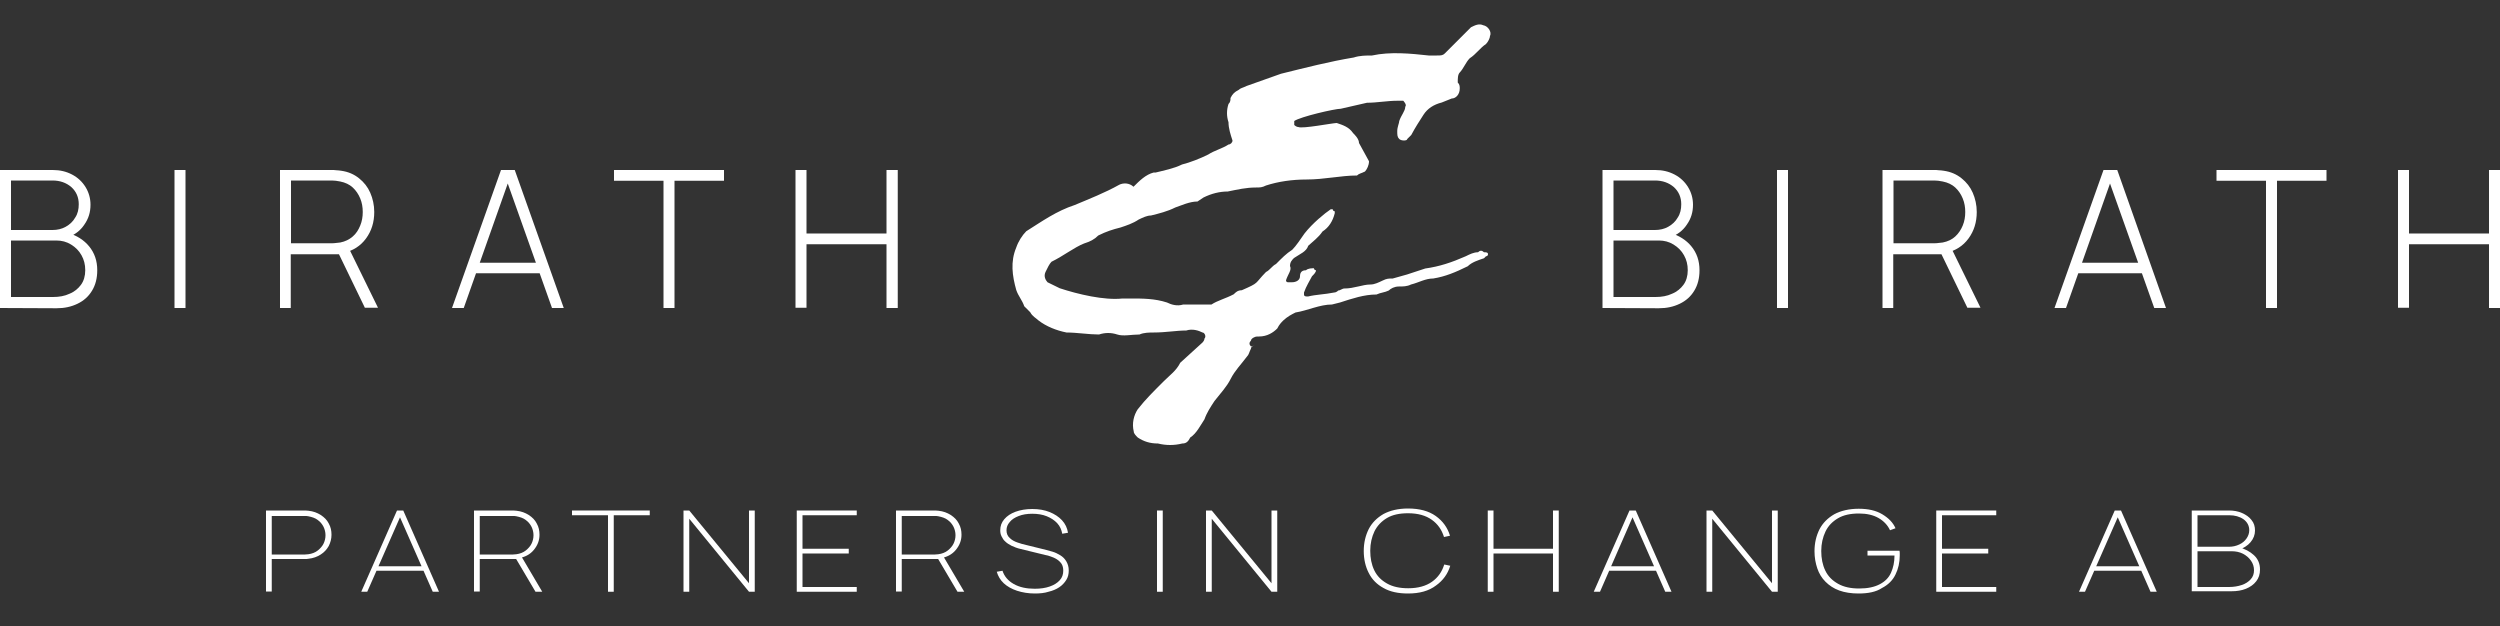
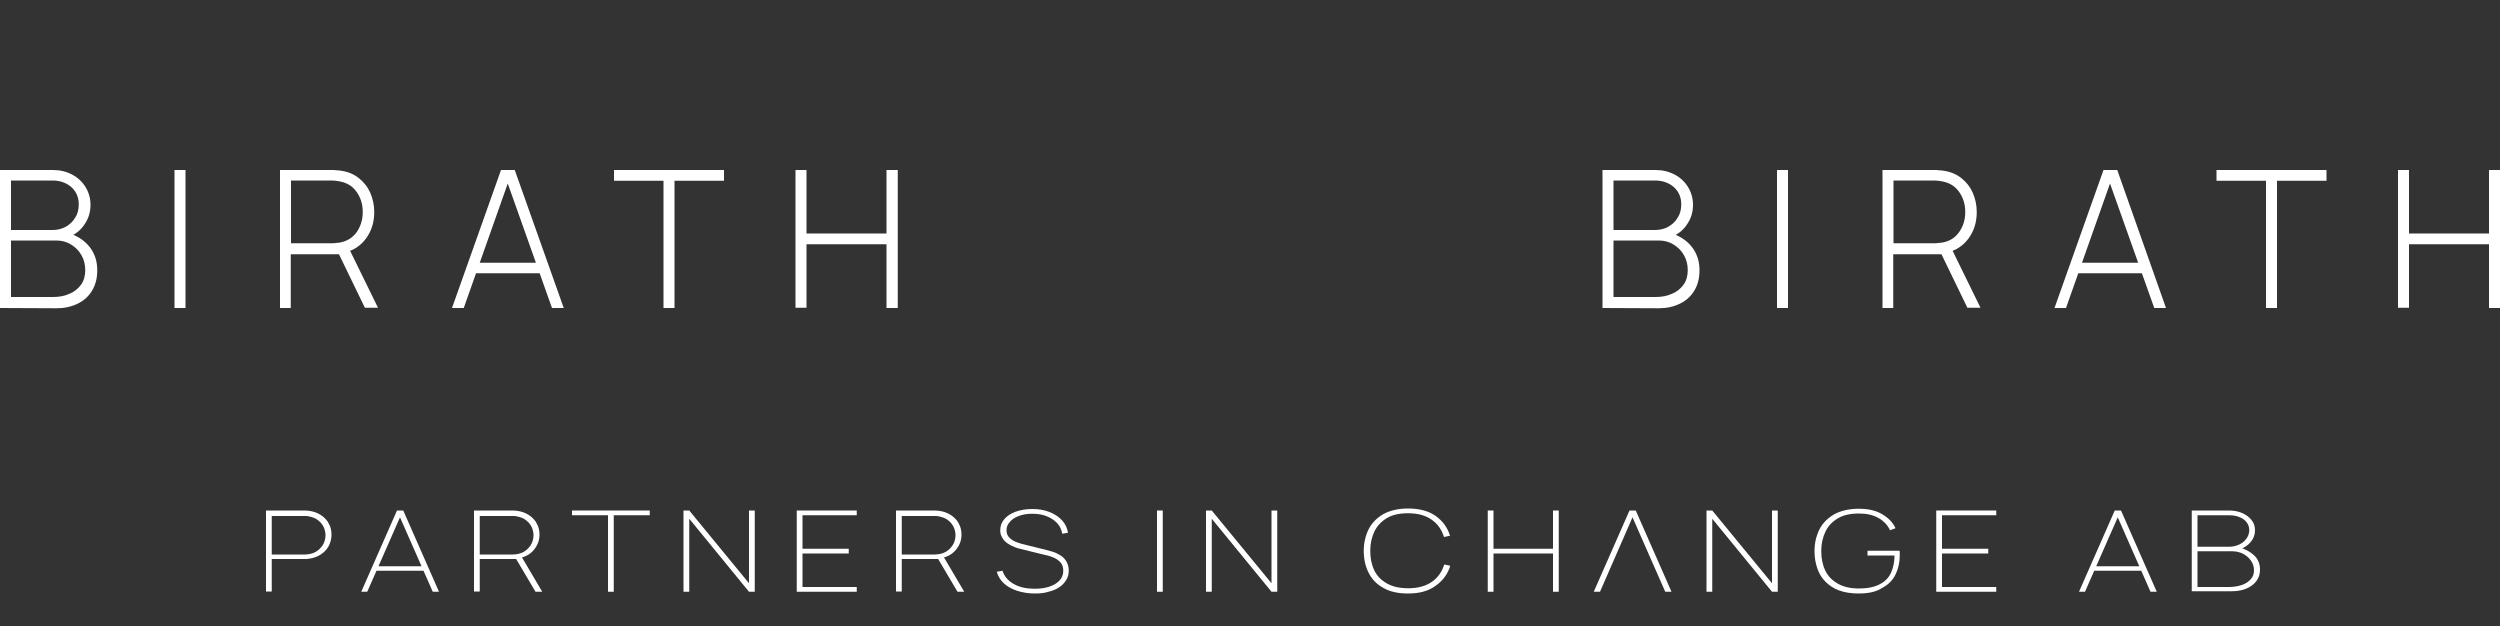
<svg xmlns="http://www.w3.org/2000/svg" version="1.1" id="Lager_1" x="0px" y="0px" viewBox="0 0 1000 250.4" style="enable-background:new 0 0 1000 250.4;" xml:space="preserve">
  <rect x="0" y="0" width="1000" height="250.4" fill="#333333" stroke="none" />
  <style type="text/css">
	.st0{fill:#FFFFFF;}
</style>
-   <path class="st0" d="M596,14.4c0,0.8-0.8,2.4-1.6,3.2c-2.4,1.6-4,4.1-6.5,5.7c-1.6,1.6-2.4,4-4,5.7c-0.8,0.8-0.8,2.4-0.8,4  c0.8,0.8,0.8,1.6,0.8,2.4c0,2.4-1.6,4-3.2,4l-4,1.6c-3.2,0.8-5.7,2.4-7.3,4.9s-3.2,4.9-4.9,8.1l-1.6,1.6c0,0.8-2.4,0.8-3.2,0  s-0.8-1.6-0.8-3.2s0.8-3.2,0.8-4c0.8-2.4,2.4-4,2.4-5.7c0.8-0.8-0.8-2.4-0.8-2.4h-2.4c-4,0-8.1,0.8-12.1,0.8l-10.5,2.4  c-2.4,0-16.2,3.2-18.6,4.9V50c0,0,0.8,0.8,1.6,0.8c1.6,0.8,13.8-1.6,15.4-1.6c2.4,0.8,4.9,1.6,6.5,4c0.8,0.8,2.4,2.4,2.4,4l4,7.3  c0,1.6-0.8,3.2-1.6,4.1c-1.6,0.8-2.4,0.8-3.2,1.6c-6.5,0-13,1.6-20.2,1.6c-5.7,0-11.3,0.8-16.2,2.4c-1.6,0.8-2.4,0.8-4,0.8  c-4,0-7.3,0.8-11.3,1.6c-3.2,0-6.5,0.8-9.7,2.4l-2.4,1.6c-3.2,0-6.5,1.6-8.9,2.4c-3.2,1.6-6.5,2.4-9.7,3.2c-1.6,0-3.2,0.8-4.9,1.6  c-2.4,1.6-4.9,2.4-7.3,3.2c-3.2,0.8-5.7,1.6-8.9,3.2c-1.6,1.6-3.2,2.4-5.7,3.2c-4,1.6-8.1,4.9-13,7.3c-0.8,0.8-1.6,2.4-2.4,4.1  s0,3.2,0.8,4.1l4.9,2.4c7.3,2.4,17.8,4.9,25.1,4.1h3.2c4.9,0,9.7,0,14.6,1.6c1.6,0.8,4,1.6,6.5,0.8h11.3c2.4-1.6,5.7-2.4,8.9-4.1  c0.8-0.8,1.6-1.6,3.2-1.6c7.3-3.2,4.9-2.4,9.7-7.3c1.6-0.8,2.4-2.4,4-3.2c2.4-2.4,4-4.1,6.5-5.7c1.6-1.6,3.2-4.1,4.9-6.5  c3.2-4.1,8.1-8.1,10.5-9.7h0.8c0,0,0,0.8,0.8,0.8v0.8c-0.8,3.2-2.4,5.7-4.9,7.3c-1.6,2.4-4,4.1-5.7,5.7c-0.8,2.4-3.2,3.2-5.7,4.9  c-0.8,0.8-1.6,1.6-1.6,3.2c0.8,1.6-0.8,3.2-1.6,5.7c0,0.5,0.3,0.8,0.8,0.8h1.6c1.6,0,3.2-0.8,3.2-2.4s0.8-2.4,2.4-2.4  c0.8-0.8,2.4-0.8,3.2-0.8c0,0.8,0.8,0.8,0.8,0.8c0,0.8-0.8,1.6-1.6,2.4c-0.8,1.6-2.4,4.1-3.2,6.5v0.8c0,0.8,0.8,0.8,1.6,0.8  c3.2-0.8,6.5-0.8,10.5-1.6c0.5,0,1.1-0.3,1.6-0.8c0.8,0,1.6-0.8,2.4-0.8c4,0,7.3-1.6,10.5-1.6c1.6,0,3.2-0.8,4.9-1.6  c1.6-0.8,2.4-0.8,4-0.8l5.7-1.6l7.3-2.4c5.7-0.8,10.5-2.4,16.2-4.9c1.6-0.8,3.2-1.6,4.9-1.6c0.8-0.8,1.6-0.8,2.4,0  c0.8,0,1.6,0,1.6,0.8c0,0,0,0.8-0.8,0.8l-0.8,0.8c-2.4,0.8-4.9,1.6-6.5,3.2c-4.9,2.4-8.9,4.1-13.8,4.9c-3.2,0-5.7,1.6-8.9,2.4  c-1.6,0.8-3.2,0.8-4.9,0.8s-3.2,0.8-4,1.6c-1.6,0.8-3.2,0.8-4.9,1.6c-4.9,0-9.7,1.6-14.6,3.2l-3.2,0.8c-4.9,0-9.7,2.4-14.6,3.2  c-1.6,0.8-3.2,1.6-4.9,3.2c-0.8,0.8-1.6,1.6-2.4,3.2c-1.6,1.6-4,3.2-7.3,3.2h-0.8c-0.8,0-2.4,0.8-2.4,1.6c-0.8,0.8-0.8,1.6,0,2.4  c0,0,0.8,0,1.6-0.8c-0.8,0.8-1.6,0.8-1.6,1.6c-0.8,1.6-0.8,2.4-1.6,3.2c-2.4,3.2-4.9,5.7-6.5,8.9c-1.6,3.2-4,5.7-6.5,8.9  c-1.6,2.4-3.2,4.9-4,7.3c-1.6,2.4-3.2,5.7-5.7,7.3c-0.8,1.6-1.6,2.4-3.2,2.4c-3.2,0.8-6.5,0.8-9.7,0c-3.2,0-5.7-0.8-8.1-2.4  c-0.8-0.8-1.6-1.6-1.6-2.4c-0.8-3.2,0-6.5,1.6-8.9c3.2-4.1,6.5-7.3,10.5-11.3c2.4-2.4,4.9-4.1,6.5-7.3l8.9-8.1  c0.8-0.8,0.8-1.6,0.8-1.6c0.8-0.8,0-2.4-0.8-2.4c-1.6-0.8-4-1.6-6.5-0.8c-4,0-8.1,0.8-13,0.8c-1.6,0-4,0-5.7,0.8  c-3.2,0-6.5,0.8-8.9,0s-4.9-0.8-7.3,0c-4,0-8.9-0.8-13-0.8c-4-0.8-8.1-2.4-11.3-4.9c-0.8-0.8-2.4-1.6-3.2-3.2l-2.4-2.4  c-0.8-2.4-2.4-4.1-3.2-6.5c-1.6-5.7-2.4-11.3,0-17c0.8-2.4,2.4-4.9,4-6.5c6.5-4.1,12.1-8.1,19.4-10.5c5.7-2.4,12.1-4.9,17.8-8.1  c1.6-0.8,4-0.8,5.7,0.8c2.4-2.4,4.9-4.9,8.1-5.7h0.8c3.2-0.8,7.3-1.6,10.5-3.2c3.2-0.8,7.3-2.4,10.5-4c2.4-1.6,5.7-2.4,8.1-4  c0.8,0,1.6-0.8,1.6-1.6c-0.8-2.4-1.6-4.9-1.6-7.3c-0.8-2.4-0.8-4.9,0-7.3c0.8-0.8,0.8-1.6,0.8-2.4c0.8-1.6,1.6-2.4,3.2-3.2  c0.8-0.8,1.6-0.8,3.2-1.6l13.8-4.9c9.7-2.4,19.4-4.9,29.1-6.5c2.4-0.8,4.9-0.8,7.3-0.8c7.3-1.6,15.4-0.8,22.7,0h3.2  c1.6,0,2.4,0,3.2-0.8l3.2-3.2c2.4-2.4,4.9-4.9,7.3-7.3c1.6-0.8,3.2-1.6,4.9-0.8C595.2,10.4,596.8,12.8,596,14.4L596,14.4z" />
  <g>
    <g>
      <path class="st0" d="M0,123.2V68h21.1c2.9,0,5.4,0.6,7.7,1.8c2.3,1.2,4.1,2.9,5.4,5c1.3,2.1,2,4.5,2,7.1c0,3-0.8,5.6-2.5,8    c-1.6,2.4-3.8,4-6.5,5l-0.1-1.8c3.6,1.1,6.5,2.9,8.6,5.5s3.2,5.7,3.2,9.5c0,3.2-0.7,5.9-2.1,8.2c-1.4,2.3-3.3,4-5.8,5.2    s-5.2,1.8-8.4,1.8L0,123.2L0,123.2z M4.4,92h16.6c1.9,0,3.7-0.4,5.3-1.3s2.9-2.1,3.8-3.7c1-1.5,1.4-3.3,1.4-5.3c0-2.8-1-5.1-3-6.9    c-2-1.7-4.5-2.6-7.5-2.6H4.4V92z M4.4,118.8h16.8c2.5,0,4.7-0.4,6.6-1.3c2-0.8,3.5-2.1,4.6-3.6s1.7-3.5,1.7-5.8s-0.5-4.2-1.5-6    s-2.4-3.2-4.2-4.3c-1.8-1.1-3.7-1.6-5.9-1.6H4.4V118.8L4.4,118.8z" />
      <path class="st0" d="M69.8,123.2V68h4.4v55.2C74.2,123.2,69.8,123.2,69.8,123.2z" />
      <path class="st0" d="M112,123.2V68h20.8c0.5,0,1.1,0,1.7,0.1c0.6,0,1.3,0.1,2,0.2c2.8,0.4,5.1,1.4,7.1,3s3.5,3.5,4.5,5.8    s1.6,4.9,1.6,7.7c0,4.1-1.1,7.6-3.3,10.6c-2.2,3-5.2,4.9-9.1,5.8l-1.3,0.5h-19.7v21.5L112,123.2L112,123.2z M116.4,97.3h16.3    c0.5,0,1,0,1.6-0.1s1.2-0.1,1.8-0.2c2-0.4,3.6-1.2,5-2.4s2.3-2.7,3-4.4c0.7-1.7,1-3.5,1-5.4s-0.3-3.7-1-5.4s-1.7-3.2-3-4.4    s-3-2-5-2.4c-0.6-0.1-1.2-0.2-1.8-0.3c-0.6,0-1.1-0.1-1.6-0.1h-16.3V97.3L116.4,97.3z M146,123.2l-10.9-22.5l4.1-2.1l12,24.5H146    L146,123.2z" />
      <path class="st0" d="M180.8,123.2L200.4,68h5.5l19.6,55.2h-4.7L202,70.3h2.2l-18.7,52.9H180.8L180.8,123.2z M188.9,109.3v-4.2    h28.4v4.2H188.9z" />
      <path class="st0" d="M265.4,123.2V72.3h-19.8V68h44v4.3h-19.8v50.9H265.4z" />
      <path class="st0" d="M318.2,123.2V68h4.4v25.4h32V68h4.5v55.2h-4.5V97.7h-32v25.4H318.2z" />
    </g>
    <g>
      <path class="st0" d="M641,123.2V68h21.1c2.9,0,5.4,0.6,7.7,1.8c2.3,1.2,4.1,2.9,5.4,5c1.3,2.1,2,4.5,2,7.1c0,3-0.8,5.6-2.5,8    c-1.6,2.4-3.8,4-6.5,5l-0.2-1.8c3.6,1.1,6.5,2.9,8.6,5.5s3.2,5.7,3.2,9.5c0,3.2-0.7,5.9-2.1,8.2c-1.4,2.3-3.3,4-5.8,5.2    s-5.2,1.8-8.4,1.8L641,123.2L641,123.2z M645.4,92h16.6c1.9,0,3.7-0.4,5.3-1.3c1.6-0.9,2.9-2.1,3.8-3.7c1-1.5,1.4-3.3,1.4-5.3    c0-2.8-1-5.1-3-6.9c-2-1.7-4.5-2.6-7.5-2.6h-16.6V92z M645.4,118.8h16.8c2.5,0,4.7-0.4,6.6-1.3c2-0.8,3.5-2.1,4.6-3.6    s1.7-3.5,1.7-5.8s-0.5-4.2-1.5-6s-2.4-3.2-4.2-4.3c-1.8-1.1-3.7-1.6-5.9-1.6h-18.1L645.4,118.8L645.4,118.8z" />
      <path class="st0" d="M710.8,123.2V68h4.4v55.2H710.8z" />
      <path class="st0" d="M753,123.2V68h20.8c0.5,0,1.1,0,1.7,0.1c0.6,0,1.3,0.1,2,0.2c2.8,0.4,5.1,1.4,7.1,3s3.5,3.5,4.5,5.8    s1.6,4.9,1.6,7.7c0,4.1-1.1,7.6-3.3,10.6c-2.2,3-5.2,4.9-9.1,5.8l-1.3,0.5h-19.7v21.5L753,123.2L753,123.2z M757.4,97.3h16.3    c0.5,0,1,0,1.6-0.1s1.2-0.1,1.8-0.2c2-0.4,3.7-1.2,5-2.4c1.3-1.2,2.3-2.7,3-4.4c0.7-1.7,1-3.5,1-5.4s-0.3-3.7-1-5.4    s-1.7-3.2-3-4.4s-3-2-5-2.4c-0.6-0.1-1.2-0.2-1.8-0.3c-0.6,0-1.1-0.1-1.6-0.1h-16.3V97.3L757.4,97.3z M787,123.2l-10.9-22.5    l4.1-2.1l12,24.5H787L787,123.2z" />
      <path class="st0" d="M821.8,123.2L841.4,68h5.5l19.5,55.2h-4.7l-18.8-52.9h2.2l-18.7,52.9H821.8L821.8,123.2z M829.9,109.3v-4.2    h28.4v4.2H829.9z" />
      <path class="st0" d="M906.4,123.2V72.3h-19.8V68h44v4.3h-19.8v50.9H906.4L906.4,123.2z" />
      <path class="st0" d="M959.2,123.2V68h4.4v25.4h32V68h4.5v55.2h-4.5V97.7h-32v25.4H959.2z" />
    </g>
  </g>
  <g>
    <g>
      <path class="st0" d="M106.4,236.7v-32.5h14.5c0.4,0,0.8,0,1.2,0c0.4,0,0.8,0.1,1.3,0.1c1.9,0.2,3.5,0.8,4.9,1.7    c1.4,0.9,2.5,2,3.2,3.4c0.8,1.4,1.1,2.9,1.1,4.5c0,1.6-0.4,3.1-1.1,4.5c-0.8,1.4-1.8,2.5-3.2,3.4c-1.4,0.9-3,1.5-4.9,1.7    c-0.5,0.1-0.9,0.1-1.3,0.1c-0.4,0-0.8,0-1.2,0h-12.2v13H106.4z M108.7,221.8h12.2c0.3,0,0.7,0,1.1,0s0.9-0.1,1.3-0.1    c1.5-0.2,2.8-0.7,3.8-1.5c1-0.8,1.8-1.7,2.3-2.7s0.8-2.2,0.8-3.4c0-1.2-0.3-2.4-0.8-3.4s-1.3-2-2.3-2.7c-1-0.8-2.3-1.2-3.8-1.5    c-0.4-0.1-0.9-0.1-1.3-0.1s-0.8,0-1.1,0h-12.2V221.8z" />
      <path class="st0" d="M144.5,236.7l14.3-32.5h2.5l14.3,32.5h-2.5l-13.9-31.6h1.6l-13.9,31.6H144.5z M149.9,228.3v-1.8H170v1.8    H149.9z" />
      <path class="st0" d="M189.6,236.7v-32.5h14.5c0.4,0,0.8,0,1.2,0c0.4,0,0.8,0.1,1.3,0.1c1.9,0.2,3.5,0.8,4.9,1.7    c1.4,0.9,2.5,2,3.2,3.4c0.8,1.4,1.1,2.9,1.1,4.5c0,2.3-0.8,4.3-2.3,6.1s-3.6,2.9-6.2,3.3l-0.4,0.3h-15v13H189.6z M191.9,221.8    h12.2c0.3,0,0.7,0,1.1,0s0.9-0.1,1.3-0.1c1.5-0.2,2.8-0.7,3.8-1.5c1-0.8,1.8-1.7,2.3-2.7s0.8-2.2,0.8-3.4c0-1.2-0.3-2.4-0.8-3.4    s-1.3-2-2.3-2.7c-1-0.8-2.3-1.2-3.8-1.5c-0.4-0.1-0.9-0.1-1.3-0.1s-0.8,0-1.1,0h-12.2V221.8z M214.2,236.7l-7.8-13.2l2-1.2    l8.5,14.4H214.2z" />
      <path class="st0" d="M243.2,236.7v-30.6h-14.4v-1.9h31.1v1.9h-14.4v30.6H243.2z" />
      <path class="st0" d="M273.4,236.7v-32.5h2.3l23.9,29.1v-29.1h2.3v32.5h-2.3l-23.9-29.2v29.2H273.4z" />
      <path class="st0" d="M318.7,236.7v-32.5h24v1.9H321v13.4h18.5v1.9H321v13.4h21.7v1.9H318.7z" />
      <path class="st0" d="M358.4,236.7v-32.5h14.5c0.4,0,0.8,0,1.2,0c0.4,0,0.8,0.1,1.3,0.1c1.9,0.2,3.5,0.8,4.9,1.7    c1.4,0.9,2.5,2,3.2,3.4c0.8,1.4,1.1,2.9,1.1,4.5c0,2.3-0.8,4.3-2.3,6.1s-3.6,2.9-6.2,3.3l-0.4,0.3h-15v13H358.4z M360.7,221.8    h12.2c0.3,0,0.7,0,1.1,0s0.9-0.1,1.3-0.1c1.5-0.2,2.8-0.7,3.8-1.5c1-0.8,1.8-1.7,2.3-2.7s0.8-2.2,0.8-3.4c0-1.2-0.3-2.4-0.8-3.4    s-1.3-2-2.3-2.7c-1-0.8-2.3-1.2-3.8-1.5c-0.4-0.1-0.9-0.1-1.3-0.1s-0.8,0-1.1,0h-12.2V221.8z M383,236.7l-7.8-13.2l2-1.2l8.5,14.4    H383z" />
      <path class="st0" d="M414,237.4c-2.7,0-5-0.4-7.2-1.1c-2.1-0.7-3.9-1.7-5.3-3c-1.4-1.3-2.3-2.9-2.8-4.6l2.3-0.4    c0.7,2.2,2.2,4,4.5,5.3c2.3,1.3,5.1,1.9,8.4,1.9c2.3,0,4.3-0.3,6-0.9c1.7-0.6,3-1.4,4-2.5s1.4-2.4,1.4-3.8c0-1.1-0.2-2-0.7-2.8    c-0.5-0.7-1.1-1.3-1.9-1.8c-0.8-0.5-1.5-0.8-2.4-1.1c-0.8-0.3-1.5-0.5-2.2-0.6l-9.8-2.4c-1.4-0.3-2.6-0.8-3.7-1.3    c-1-0.5-1.9-1.1-2.5-1.7c-0.7-0.6-1.1-1.3-1.5-2.1s-0.5-1.6-0.5-2.4c0-1.7,0.5-3.1,1.6-4.4s2.6-2.3,4.5-3c1.9-0.7,4.2-1.1,6.7-1.1    c2.6,0,4.9,0.4,6.9,1.2c2,0.8,3.7,1.9,5,3.3c1.3,1.4,2.1,3.1,2.4,5l-2.3,0.4c-0.3-1.6-0.9-3-2-4.2c-1.1-1.2-2.5-2.1-4.2-2.8    c-1.7-0.7-3.7-1-5.8-1c-2.1,0-3.9,0.3-5.4,0.9c-1.6,0.6-2.8,1.4-3.6,2.4c-0.9,1-1.3,2.1-1.3,3.3c0,1.3,0.4,2.3,1.3,3.1    c0.8,0.8,1.9,1.4,3.1,1.8c1.2,0.4,2.4,0.8,3.5,1l8.1,2c0.7,0.2,1.5,0.4,2.5,0.7c1,0.3,2,0.8,3,1.4c1,0.6,1.8,1.4,2.4,2.4    c0.6,1,1,2.2,1,3.7c0,1.4-0.3,2.7-1,3.8s-1.6,2.1-2.8,2.9c-1.2,0.8-2.6,1.4-4.3,1.8C417.9,237.2,416,237.4,414,237.4z" />
      <path class="st0" d="M462.8,236.7v-32.5h2.3v32.5H462.8z" />
      <path class="st0" d="M482.4,236.7v-32.5h2.3l23.9,29.1v-29.1h2.3v32.5h-2.3l-23.9-29.2v29.2H482.4z" />
      <path class="st0" d="M563.2,237.4c-3.9,0-7.2-0.7-9.8-2.2c-2.6-1.4-4.6-3.4-5.9-6c-1.3-2.5-2-5.5-2-8.8s0.7-6.2,2-8.8    c1.3-2.5,3.3-4.5,5.9-6c2.6-1.4,5.9-2.2,9.8-2.2c4.6,0,8.3,1,11.1,3s4.7,4.6,5.7,7.9l-2.4,0.5c-0.9-2.9-2.5-5.2-4.9-6.9    c-2.4-1.7-5.5-2.6-9.5-2.6c-3.4,0-6.2,0.6-8.4,1.9c-2.2,1.3-3.9,3.1-5,5.3c-1.1,2.3-1.7,4.9-1.7,7.8c0,2.9,0.5,5.5,1.6,7.8    c1.1,2.3,2.8,4,5.1,5.3s5.1,1.9,8.5,1.9c3.9,0,7.1-0.9,9.5-2.6c2.4-1.7,4-4,4.9-6.9l2.4,0.5c-1,3.3-2.9,5.9-5.7,7.9    C571.5,236.4,567.8,237.4,563.2,237.4z" />
      <path class="st0" d="M595.1,236.7v-32.5h2.3v15.3h23.8v-15.3h2.3v32.5h-2.3v-15.3h-23.8v15.3H595.1z" />
-       <path class="st0" d="M637.5,236.7l14.3-32.5h2.5l14.3,32.5h-2.5l-13.9-31.6h1.6L640,236.7H637.5z M643,228.3v-1.8h20.1v1.8H643z" />
+       <path class="st0" d="M637.5,236.7l14.3-32.5h2.5l14.3,32.5h-2.5l-13.9-31.6h1.6L640,236.7H637.5z M643,228.3v-1.8v1.8H643z" />
      <path class="st0" d="M682.6,236.7v-32.5h2.3l23.9,29.1v-29.1h2.3v32.5h-2.3l-23.9-29.2v29.2H682.6z" />
      <path class="st0" d="M743.4,237.4c-2.9,0-5.5-0.4-7.7-1.2c-2.2-0.8-4-2-5.5-3.5s-2.6-3.3-3.3-5.4c-0.7-2.1-1.1-4.3-1.1-6.8    c0-3.3,0.7-6.2,2-8.8c1.3-2.5,3.3-4.5,5.9-6c2.6-1.4,5.9-2.2,9.8-2.2c3.8,0,6.9,0.7,9.4,2.2c2.5,1.5,4.3,3.3,5.3,5.6l-2.2,0.8    c-0.9-2-2.5-3.7-4.6-4.9c-2.1-1.2-4.7-1.8-7.8-1.8c-3.4,0-6.2,0.6-8.4,1.9c-2.2,1.3-3.9,3-5,5.3c-1.1,2.3-1.7,4.9-1.7,7.8    c0,2.9,0.5,5.5,1.6,7.8c1.1,2.3,2.8,4,5.1,5.3s5.1,1.9,8.5,1.9c3.4,0,6.1-0.6,8.2-1.7s3.6-2.6,4.5-4.6s1.4-4.3,1.4-6.9H747v-1.9    h12.8c0.1,0.4,0.1,0.8,0.1,1.1c0,0.3,0,0.6,0,0.8c0,2.8-0.6,5.4-1.7,7.6c-1.1,2.3-2.9,4.1-5.4,5.4    C750.4,236.8,747.2,237.4,743.4,237.4z" />
      <path class="st0" d="M774.5,236.7v-32.5h24v1.9h-21.7v13.4h18.5v1.9h-18.5v13.4h21.7v1.9H774.5z" />
      <path class="st0" d="M831.6,236.7l14.3-32.5h2.5l14.3,32.5h-2.5l-13.9-31.6h1.6L834,236.7H831.6z M837,228.3v-1.8h20.1v1.8H837z" />
      <path class="st0" d="M876.7,236.7v-32.5h14.9c1.9,0,3.6,0.3,5.2,1c1.6,0.7,2.9,1.6,3.8,2.8c1,1.2,1.4,2.6,1.4,4.2    c0,1.7-0.6,3.3-1.8,4.7s-2.8,2.4-4.8,3l-0.1-1.1c2.6,0.7,4.7,1.8,6.3,3.3c1.6,1.5,2.4,3.4,2.4,5.7c0,1.9-0.5,3.4-1.5,4.7    c-1,1.3-2.4,2.3-4.1,3c-1.7,0.7-3.7,1-5.8,1H876.7z M879,218.7h12.6c1.5,0,2.8-0.3,4.1-0.9s2.2-1.4,2.9-2.4s1.1-2.1,1.1-3.3    c0-1.8-0.8-3.3-2.3-4.4c-1.6-1.1-3.5-1.6-5.7-1.6H879V218.7z M879,234.8h12.6c1.9,0,3.6-0.3,5.1-0.8c1.5-0.5,2.7-1.3,3.6-2.3    c0.9-1,1.3-2.2,1.3-3.6s-0.4-2.7-1.2-3.8c-0.8-1.2-1.9-2.1-3.2-2.8c-1.4-0.7-2.9-1-4.5-1H879V234.8z" />
    </g>
  </g>
</svg>